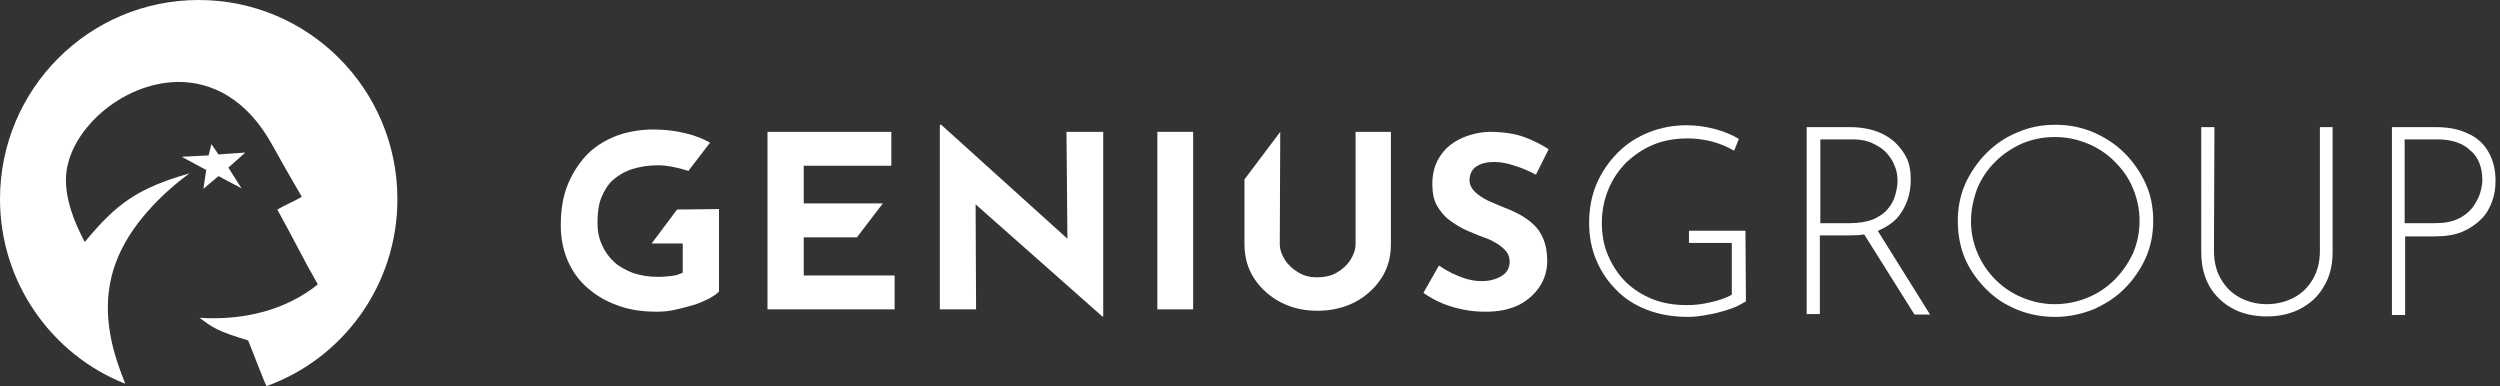
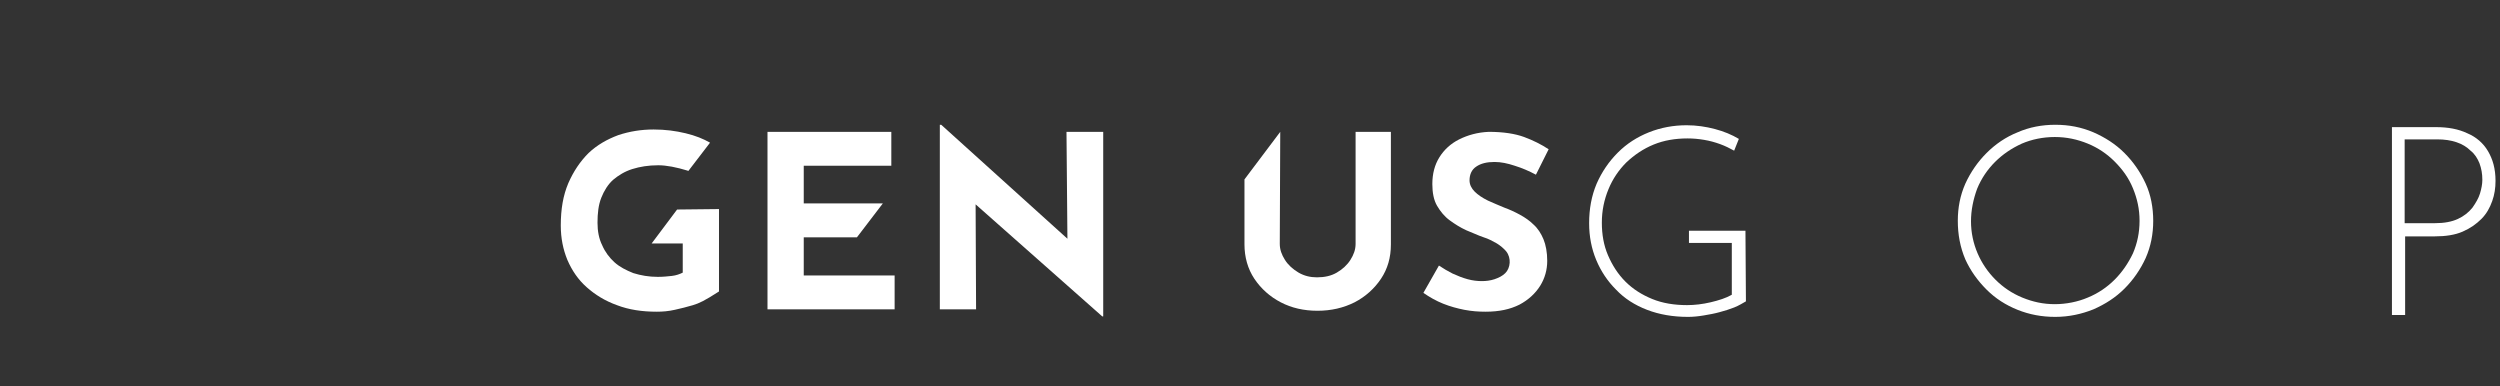
<svg xmlns="http://www.w3.org/2000/svg" width="259" height="40" viewBox="0 0 259 40" fill="none">
  <rect x="0" y="0" width="259" height="40" fill="#333333" stroke="none" />
  <g clip-path="url(#clip0_1544_8749)">
    <path d="M159.122 18.098C158.39 17.707 157.707 17.415 156.927 17.171C156.195 16.927 155.512 16.78 154.829 16.78C154.049 16.78 153.415 16.927 152.927 17.268C152.488 17.561 152.244 18.049 152.244 18.683C152.244 19.122 152.439 19.512 152.78 19.854C153.122 20.195 153.561 20.488 154.146 20.78C154.683 21.024 155.268 21.268 155.854 21.512C156.39 21.707 156.927 21.951 157.463 22.244C158 22.537 158.488 22.878 158.878 23.268C159.317 23.659 159.658 24.195 159.902 24.78C160.146 25.366 160.293 26.146 160.293 27.024C160.293 27.951 160.049 28.829 159.561 29.61C159.073 30.39 158.341 31.073 157.415 31.561C156.439 32.049 155.317 32.293 153.902 32.293C153.171 32.293 152.488 32.244 151.707 32.097C150.976 31.951 150.244 31.756 149.512 31.463C148.78 31.171 148.097 30.78 147.463 30.341L149.073 27.512C149.512 27.805 150 28.098 150.488 28.341C151.024 28.585 151.512 28.78 152.049 28.927C152.585 29.073 153.073 29.122 153.512 29.122C153.951 29.122 154.39 29.073 154.829 28.927C155.268 28.78 155.658 28.585 155.951 28.293C156.488 27.756 156.585 26.732 156.049 26.049C155.805 25.756 155.463 25.463 155.073 25.22C154.634 24.976 154.195 24.732 153.707 24.585C153.122 24.39 152.536 24.098 151.902 23.854C151.268 23.561 150.732 23.22 150.195 22.829C149.658 22.439 149.219 21.902 148.878 21.317C148.536 20.732 148.39 19.951 148.39 19.073C148.39 18 148.634 17.073 149.122 16.293C149.61 15.512 150.293 14.878 151.171 14.439C152.049 14 153.073 13.707 154.244 13.659C155.756 13.659 156.976 13.854 157.902 14.195C158.829 14.537 159.707 14.976 160.439 15.463L159.122 18.098Z" fill="white" />
-     <path d="M74.488 21.659V30.195C74.293 30.439 73.902 30.683 73.463 30.927C72.975 31.171 72.439 31.415 71.805 31.61C71.171 31.805 70.537 31.951 69.902 32.097C69.268 32.244 68.634 32.293 68.049 32.293C66.537 32.293 65.171 32.097 63.902 31.61C62.683 31.171 61.658 30.537 60.78 29.756C59.902 28.976 59.268 28.049 58.78 26.927C58.341 25.854 58.097 24.683 58.097 23.366C58.097 21.659 58.341 20.244 58.878 18.976C59.414 17.756 60.097 16.732 60.975 15.854C61.854 15.024 62.878 14.439 64.049 14C65.219 13.61 66.439 13.415 67.707 13.415C68.927 13.415 70 13.561 71.024 13.805C72.049 14.049 72.878 14.39 73.561 14.78L71.317 17.707C71.268 17.707 71.219 17.659 71.171 17.659C70.683 17.512 70.146 17.366 69.61 17.268C69.073 17.171 68.634 17.122 68.195 17.122C67.171 17.122 66.293 17.268 65.512 17.512C64.732 17.756 64.097 18.146 63.512 18.634C62.975 19.122 62.585 19.756 62.293 20.488C62 21.22 61.902 22.098 61.902 23.073C61.902 23.951 62.049 24.732 62.39 25.415C62.683 26.098 63.122 26.683 63.658 27.171C64.195 27.659 64.878 28 65.61 28.293C66.39 28.537 67.219 28.683 68.146 28.683C68.683 28.683 69.171 28.634 69.61 28.585C70.049 28.537 70.439 28.39 70.732 28.244V25.22H67.512L70.146 21.707L74.488 21.659Z" fill="white" />
+     <path d="M74.488 21.659V30.195C72.975 31.171 72.439 31.415 71.805 31.61C71.171 31.805 70.537 31.951 69.902 32.097C69.268 32.244 68.634 32.293 68.049 32.293C66.537 32.293 65.171 32.097 63.902 31.61C62.683 31.171 61.658 30.537 60.78 29.756C59.902 28.976 59.268 28.049 58.78 26.927C58.341 25.854 58.097 24.683 58.097 23.366C58.097 21.659 58.341 20.244 58.878 18.976C59.414 17.756 60.097 16.732 60.975 15.854C61.854 15.024 62.878 14.439 64.049 14C65.219 13.61 66.439 13.415 67.707 13.415C68.927 13.415 70 13.561 71.024 13.805C72.049 14.049 72.878 14.39 73.561 14.78L71.317 17.707C71.268 17.707 71.219 17.659 71.171 17.659C70.683 17.512 70.146 17.366 69.61 17.268C69.073 17.171 68.634 17.122 68.195 17.122C67.171 17.122 66.293 17.268 65.512 17.512C64.732 17.756 64.097 18.146 63.512 18.634C62.975 19.122 62.585 19.756 62.293 20.488C62 21.22 61.902 22.098 61.902 23.073C61.902 23.951 62.049 24.732 62.39 25.415C62.683 26.098 63.122 26.683 63.658 27.171C64.195 27.659 64.878 28 65.61 28.293C66.39 28.537 67.219 28.683 68.146 28.683C68.683 28.683 69.171 28.634 69.61 28.585C70.049 28.537 70.439 28.39 70.732 28.244V25.22H67.512L70.146 21.707L74.488 21.659Z" fill="white" />
    <path d="M92.341 13.659V17.171H83.268V21.073H91.463L88.78 24.585H83.268V28.537H92.683V32.049H79.512V13.659H92.341Z" fill="white" />
    <path d="M110.488 13.659L110.585 24.732L97.512 12.927H97.366V32.049H101.122L101.073 21.171L114.195 32.781H114.293V13.659H110.488Z" fill="white" />
-     <path d="M119.902 13.659H123.61V32.049H119.902V13.659Z" fill="white" />
    <path d="M132.585 25.268C132.585 25.854 132.78 26.39 133.122 26.927C133.463 27.463 133.951 27.902 134.536 28.244C135.122 28.585 135.756 28.732 136.439 28.732C137.219 28.732 137.902 28.585 138.488 28.244C139.073 27.902 139.561 27.463 139.902 26.927C140.244 26.39 140.439 25.854 140.439 25.268V13.659H144.097V25.317C144.097 26.683 143.756 27.854 143.073 28.878C142.39 29.902 141.463 30.732 140.341 31.317C139.171 31.902 137.902 32.195 136.488 32.195C135.073 32.195 133.805 31.902 132.683 31.317C131.561 30.732 130.634 29.902 129.951 28.878C129.268 27.854 128.927 26.634 128.927 25.317V18.585L132.634 13.659L132.585 25.268Z" fill="white" />
    <path d="M180.878 31.22C180.536 31.415 180.146 31.659 179.658 31.854C179.171 32.049 178.683 32.195 178.146 32.341C177.61 32.488 177.073 32.585 176.488 32.683C175.902 32.781 175.366 32.829 174.878 32.829C173.317 32.829 171.902 32.585 170.634 32.097C169.366 31.61 168.293 30.927 167.415 30C166.536 29.122 165.854 28.098 165.366 26.927C164.878 25.756 164.634 24.488 164.634 23.122C164.634 21.659 164.878 20.293 165.415 19.024C165.951 17.805 166.683 16.732 167.61 15.805C168.536 14.878 169.61 14.195 170.829 13.707C172.049 13.22 173.366 12.976 174.732 12.976C175.756 12.976 176.732 13.122 177.658 13.366C178.585 13.61 179.415 13.951 180.146 14.39L179.658 15.61C179.219 15.366 178.732 15.122 178.195 14.927C177.658 14.732 177.122 14.585 176.536 14.488C175.951 14.39 175.415 14.341 174.829 14.341C173.561 14.341 172.39 14.537 171.317 14.976C170.244 15.415 169.317 16.049 168.488 16.829C167.707 17.61 167.073 18.537 166.634 19.61C166.195 20.683 165.951 21.805 165.951 23.073C165.951 24.293 166.146 25.415 166.585 26.439C167.024 27.463 167.61 28.39 168.39 29.171C169.171 29.951 170.097 30.537 171.171 30.976C172.244 31.415 173.463 31.61 174.78 31.61C175.561 31.61 176.39 31.512 177.219 31.317C178.049 31.122 178.829 30.878 179.415 30.537V25.171H174.976V23.902H180.829L180.878 31.22Z" fill="white" />
-     <path d="M191.756 13.171C192.488 13.171 193.219 13.268 193.951 13.463C194.683 13.659 195.366 14 195.951 14.439C196.536 14.878 197.024 15.463 197.415 16.146C197.805 16.829 197.951 17.659 197.951 18.634C197.951 19.366 197.854 20.049 197.61 20.732C197.366 21.415 197.024 22.049 196.536 22.585C196.049 23.122 195.366 23.561 194.585 23.902C193.805 24.244 192.78 24.39 191.61 24.39H188.536V32.537H187.171V13.171H191.756ZM191.61 23.122C192.585 23.122 193.415 22.976 194.049 22.732C194.683 22.439 195.219 22.098 195.561 21.659C195.951 21.22 196.195 20.732 196.341 20.244C196.488 19.707 196.585 19.22 196.585 18.732C196.585 18.146 196.488 17.61 196.244 17.073C196.049 16.585 195.707 16.098 195.317 15.707C194.927 15.317 194.39 15.024 193.854 14.78C193.268 14.537 192.634 14.439 191.951 14.439H188.585V23.122H191.61ZM194.439 23.756L199.951 32.585H198.341L192.829 23.805L194.439 23.756Z" fill="white" />
    <path d="M202.829 22.878C202.829 21.512 203.073 20.244 203.61 19.024C204.146 17.854 204.878 16.78 205.805 15.854C206.732 14.927 207.805 14.195 209.024 13.707C210.244 13.171 211.561 12.927 212.927 12.927C214.341 12.927 215.61 13.171 216.878 13.707C218.097 14.244 219.171 14.927 220.097 15.854C221.024 16.78 221.756 17.854 222.293 19.024C222.829 20.195 223.073 21.512 223.073 22.878C223.073 24.244 222.829 25.512 222.293 26.732C221.756 27.902 221.024 28.976 220.097 29.902C219.171 30.829 218.097 31.512 216.878 32.049C215.658 32.537 214.341 32.829 212.927 32.829C211.512 32.829 210.244 32.585 209.024 32.098C207.805 31.61 206.732 30.927 205.805 30C204.878 29.073 204.146 28.049 203.61 26.878C203.073 25.61 202.829 24.293 202.829 22.878ZM204.195 22.927C204.195 24.098 204.439 25.22 204.878 26.244C205.317 27.268 205.951 28.195 206.732 28.976C207.512 29.756 208.439 30.39 209.512 30.829C210.585 31.268 211.658 31.512 212.878 31.512C214.049 31.512 215.268 31.268 216.293 30.829C217.366 30.39 218.293 29.756 219.073 28.976C219.854 28.195 220.488 27.268 220.975 26.244C221.415 25.22 221.658 24.098 221.658 22.878C221.658 21.659 221.415 20.585 220.975 19.512C220.536 18.439 219.902 17.561 219.073 16.732C218.293 15.951 217.366 15.317 216.293 14.878C215.219 14.439 214.097 14.195 212.878 14.195C211.658 14.195 210.488 14.439 209.463 14.878C208.39 15.366 207.463 16 206.683 16.78C205.902 17.561 205.268 18.488 204.829 19.561C204.439 20.634 204.195 21.756 204.195 22.927Z" fill="white" />
-     <path d="M229.366 26C229.366 27.122 229.61 28.098 230.097 28.927C230.585 29.756 231.219 30.39 232.049 30.829C232.878 31.268 233.805 31.512 234.829 31.512C235.854 31.512 236.829 31.268 237.658 30.829C238.488 30.39 239.122 29.756 239.61 28.927C240.097 28.098 240.341 27.122 240.341 26V13.171H241.658V26.098C241.658 27.512 241.366 28.683 240.732 29.707C240.146 30.732 239.317 31.463 238.293 32C237.268 32.537 236.097 32.781 234.829 32.781C233.561 32.781 232.39 32.537 231.366 32C230.341 31.463 229.512 30.683 228.927 29.707C228.341 28.683 228.049 27.512 228.049 26.098V13.171H229.415L229.366 26Z" fill="white" />
    <path d="M252.39 13.171C253.61 13.171 254.683 13.366 255.61 13.805C256.536 14.195 257.268 14.829 257.756 15.659C258.244 16.488 258.536 17.463 258.536 18.732C258.536 19.463 258.439 20.146 258.195 20.829C257.951 21.512 257.61 22.146 257.073 22.683C256.536 23.22 255.902 23.659 255.122 24C254.341 24.341 253.366 24.488 252.244 24.488H249.171V32.634H247.805V13.171H252.39ZM252.244 23.122C253.219 23.122 254 22.976 254.634 22.683C255.268 22.39 255.756 22 256.146 21.512C256.488 21.024 256.78 20.537 256.927 20.049C257.073 19.561 257.171 19.073 257.171 18.634C257.171 18 257.073 17.463 256.878 16.927C256.683 16.439 256.39 15.951 255.951 15.61C255.561 15.22 255.073 14.927 254.488 14.732C253.902 14.537 253.268 14.439 252.488 14.439H249.122V23.122H252.244Z" fill="white" />
-     <path d="M41.171 20.634C41.171 29.561 35.512 37.171 27.61 40C27.268 39.317 26 35.951 25.707 35.268C22.488 34.293 22.049 33.951 20.683 32.927C25.317 33.219 29.659 32.098 32.927 29.463C32.195 28.195 31.512 26.927 30.829 25.61C30.146 24.341 29.463 23.024 28.732 21.707C29.561 21.22 30.439 20.878 31.268 20.39C30.293 18.732 29.073 16.585 28.098 14.829C25.512 10.244 21.951 8.488 18.488 8.488C12.488 8.537 6.829 13.756 6.829 18.634C6.829 20.634 7.561 22.78 8.78 25.073C12.049 21.122 14.195 19.512 19.659 17.951C19.659 17.951 18.146 18.976 16.439 20.683C13.268 23.854 11.171 27.415 11.171 31.854C11.171 35.366 12.439 38.342 12.976 39.756C5.415 36.781 0 29.317 0 20.634C0 9.22 9.22 0 20.585 0C31.951 0 41.171 9.22 41.171 20.634ZM18.829 16.244L21.61 16.098L21.902 14.927L22.634 16L25.415 15.805L23.659 17.366L25.024 19.512L22.634 18.244L21.073 19.561L21.366 17.61L18.829 16.244Z" fill="white" />
  </g>
  <defs>
    <clipPath id="clip0_1544_8749">
      <rect width="258.537" height="40" fill="white" />
    </clipPath>
  </defs>
</svg>